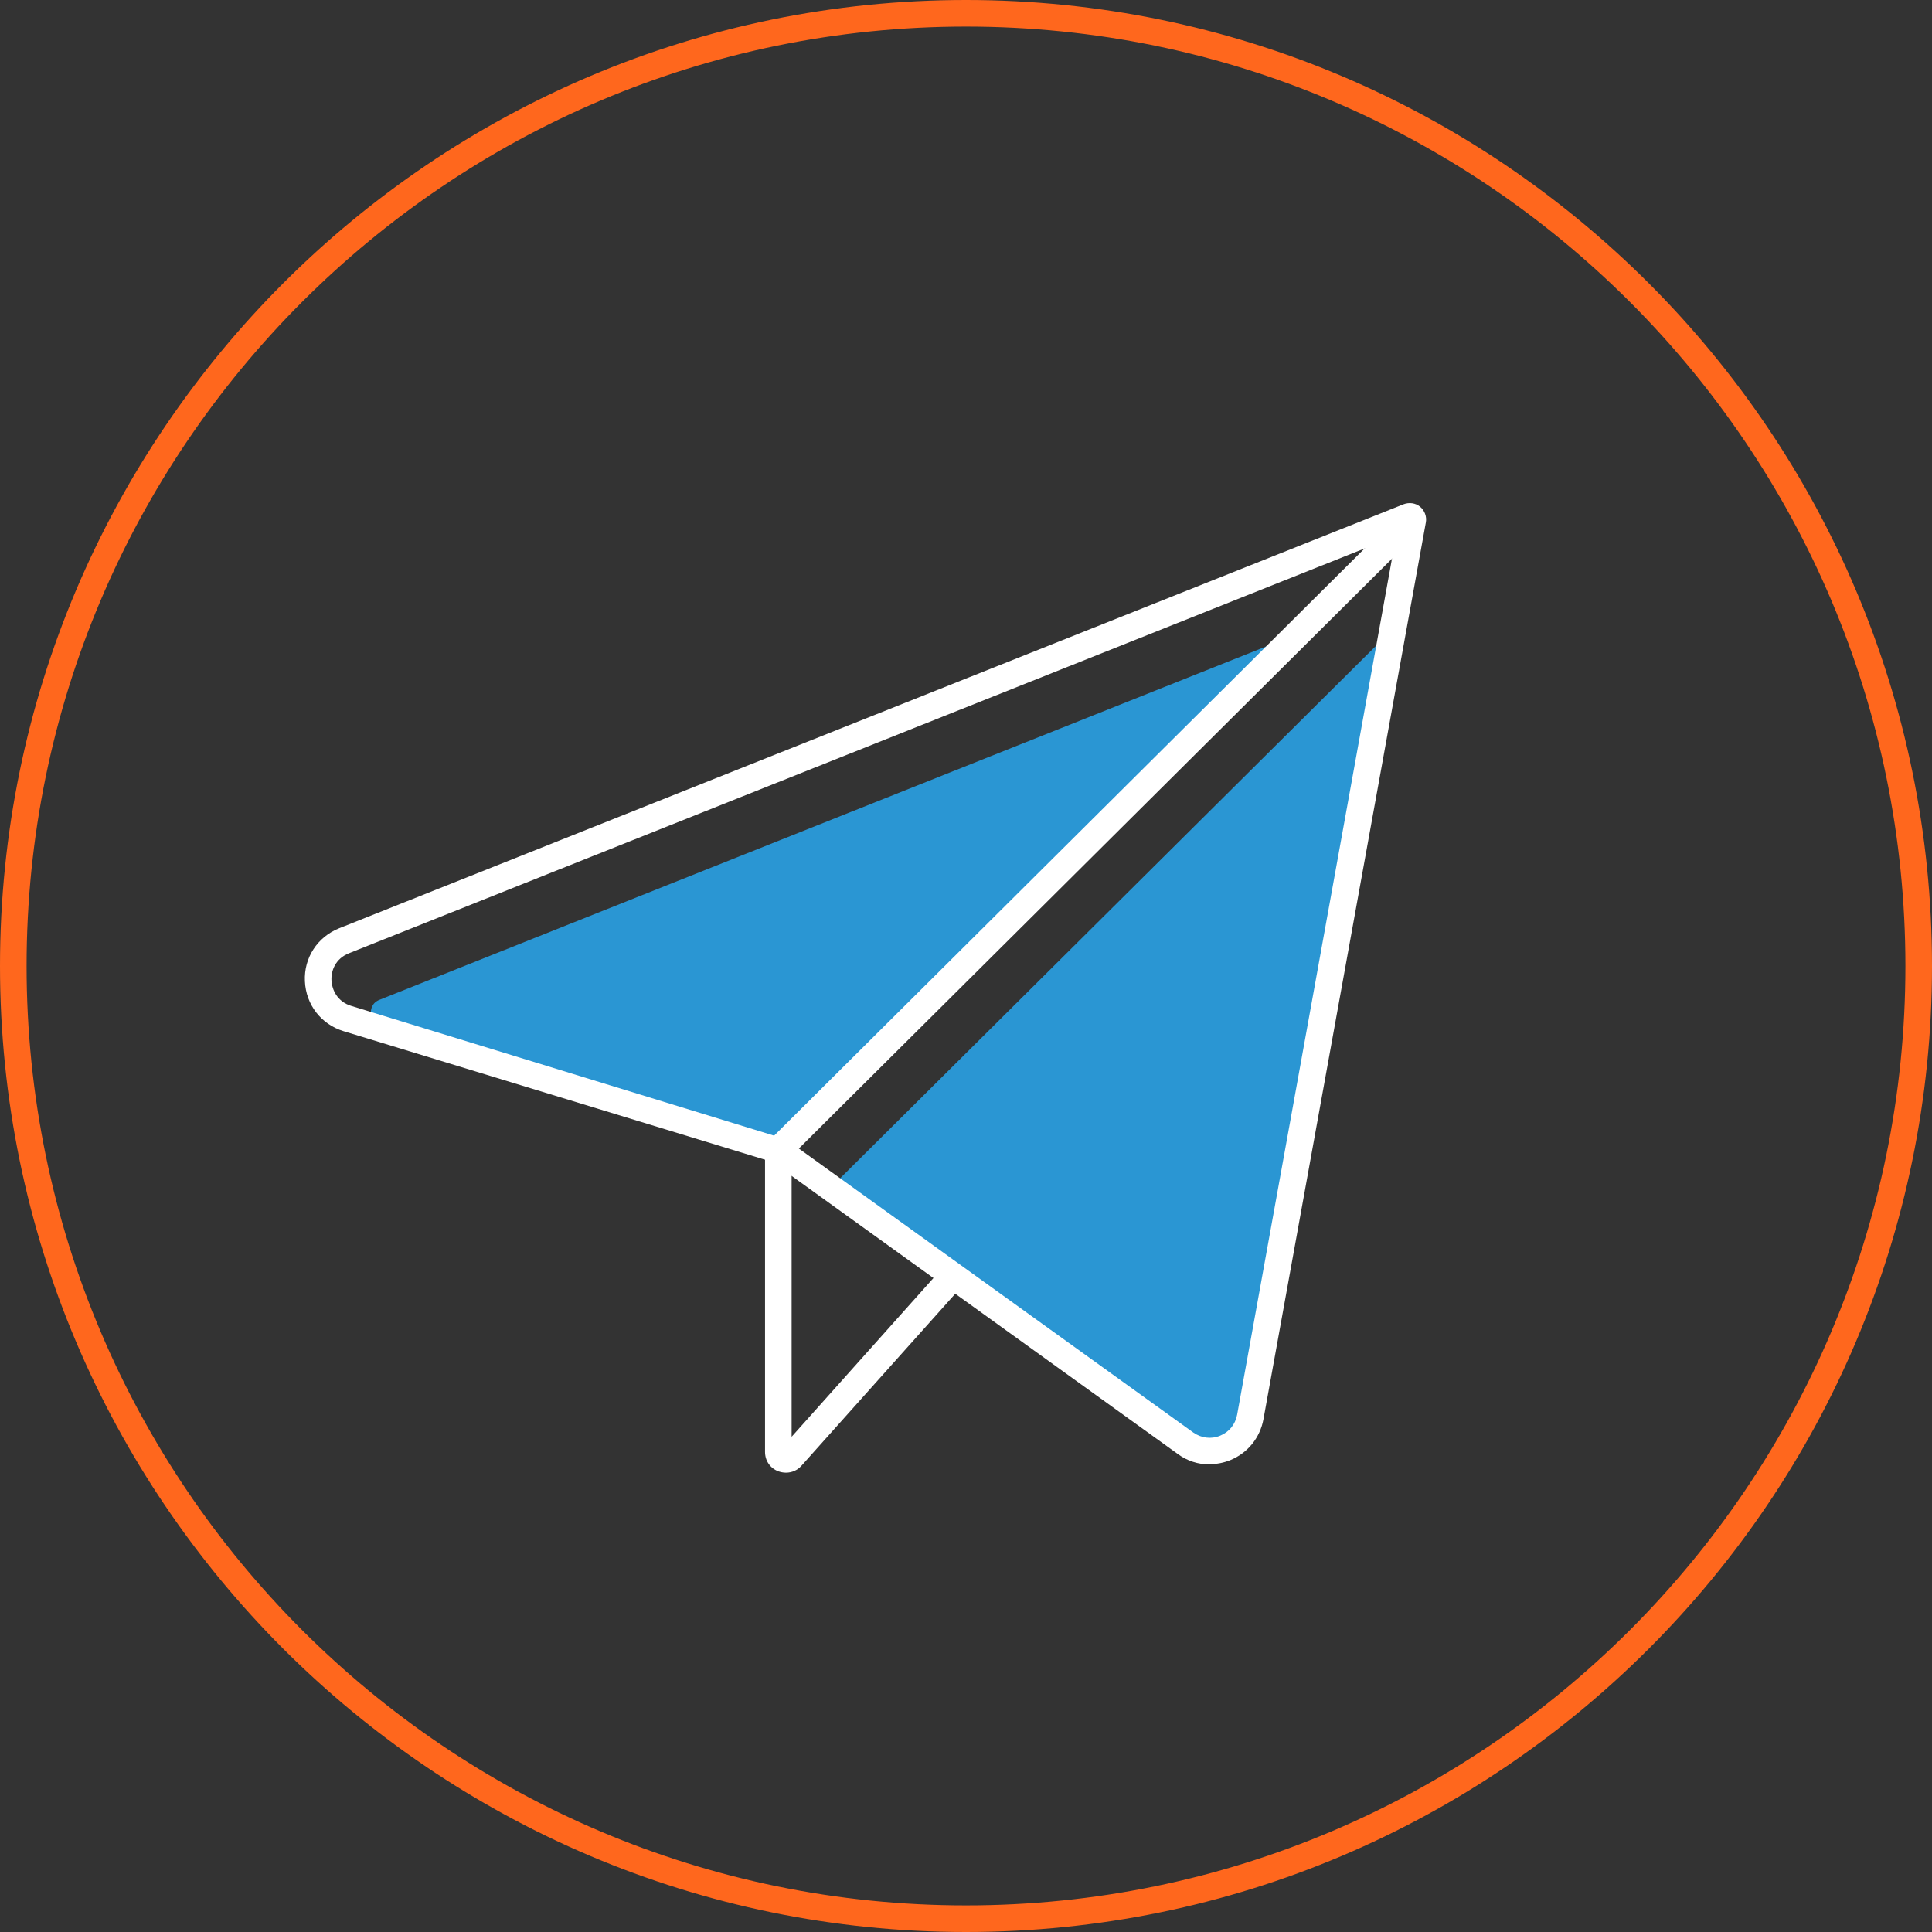
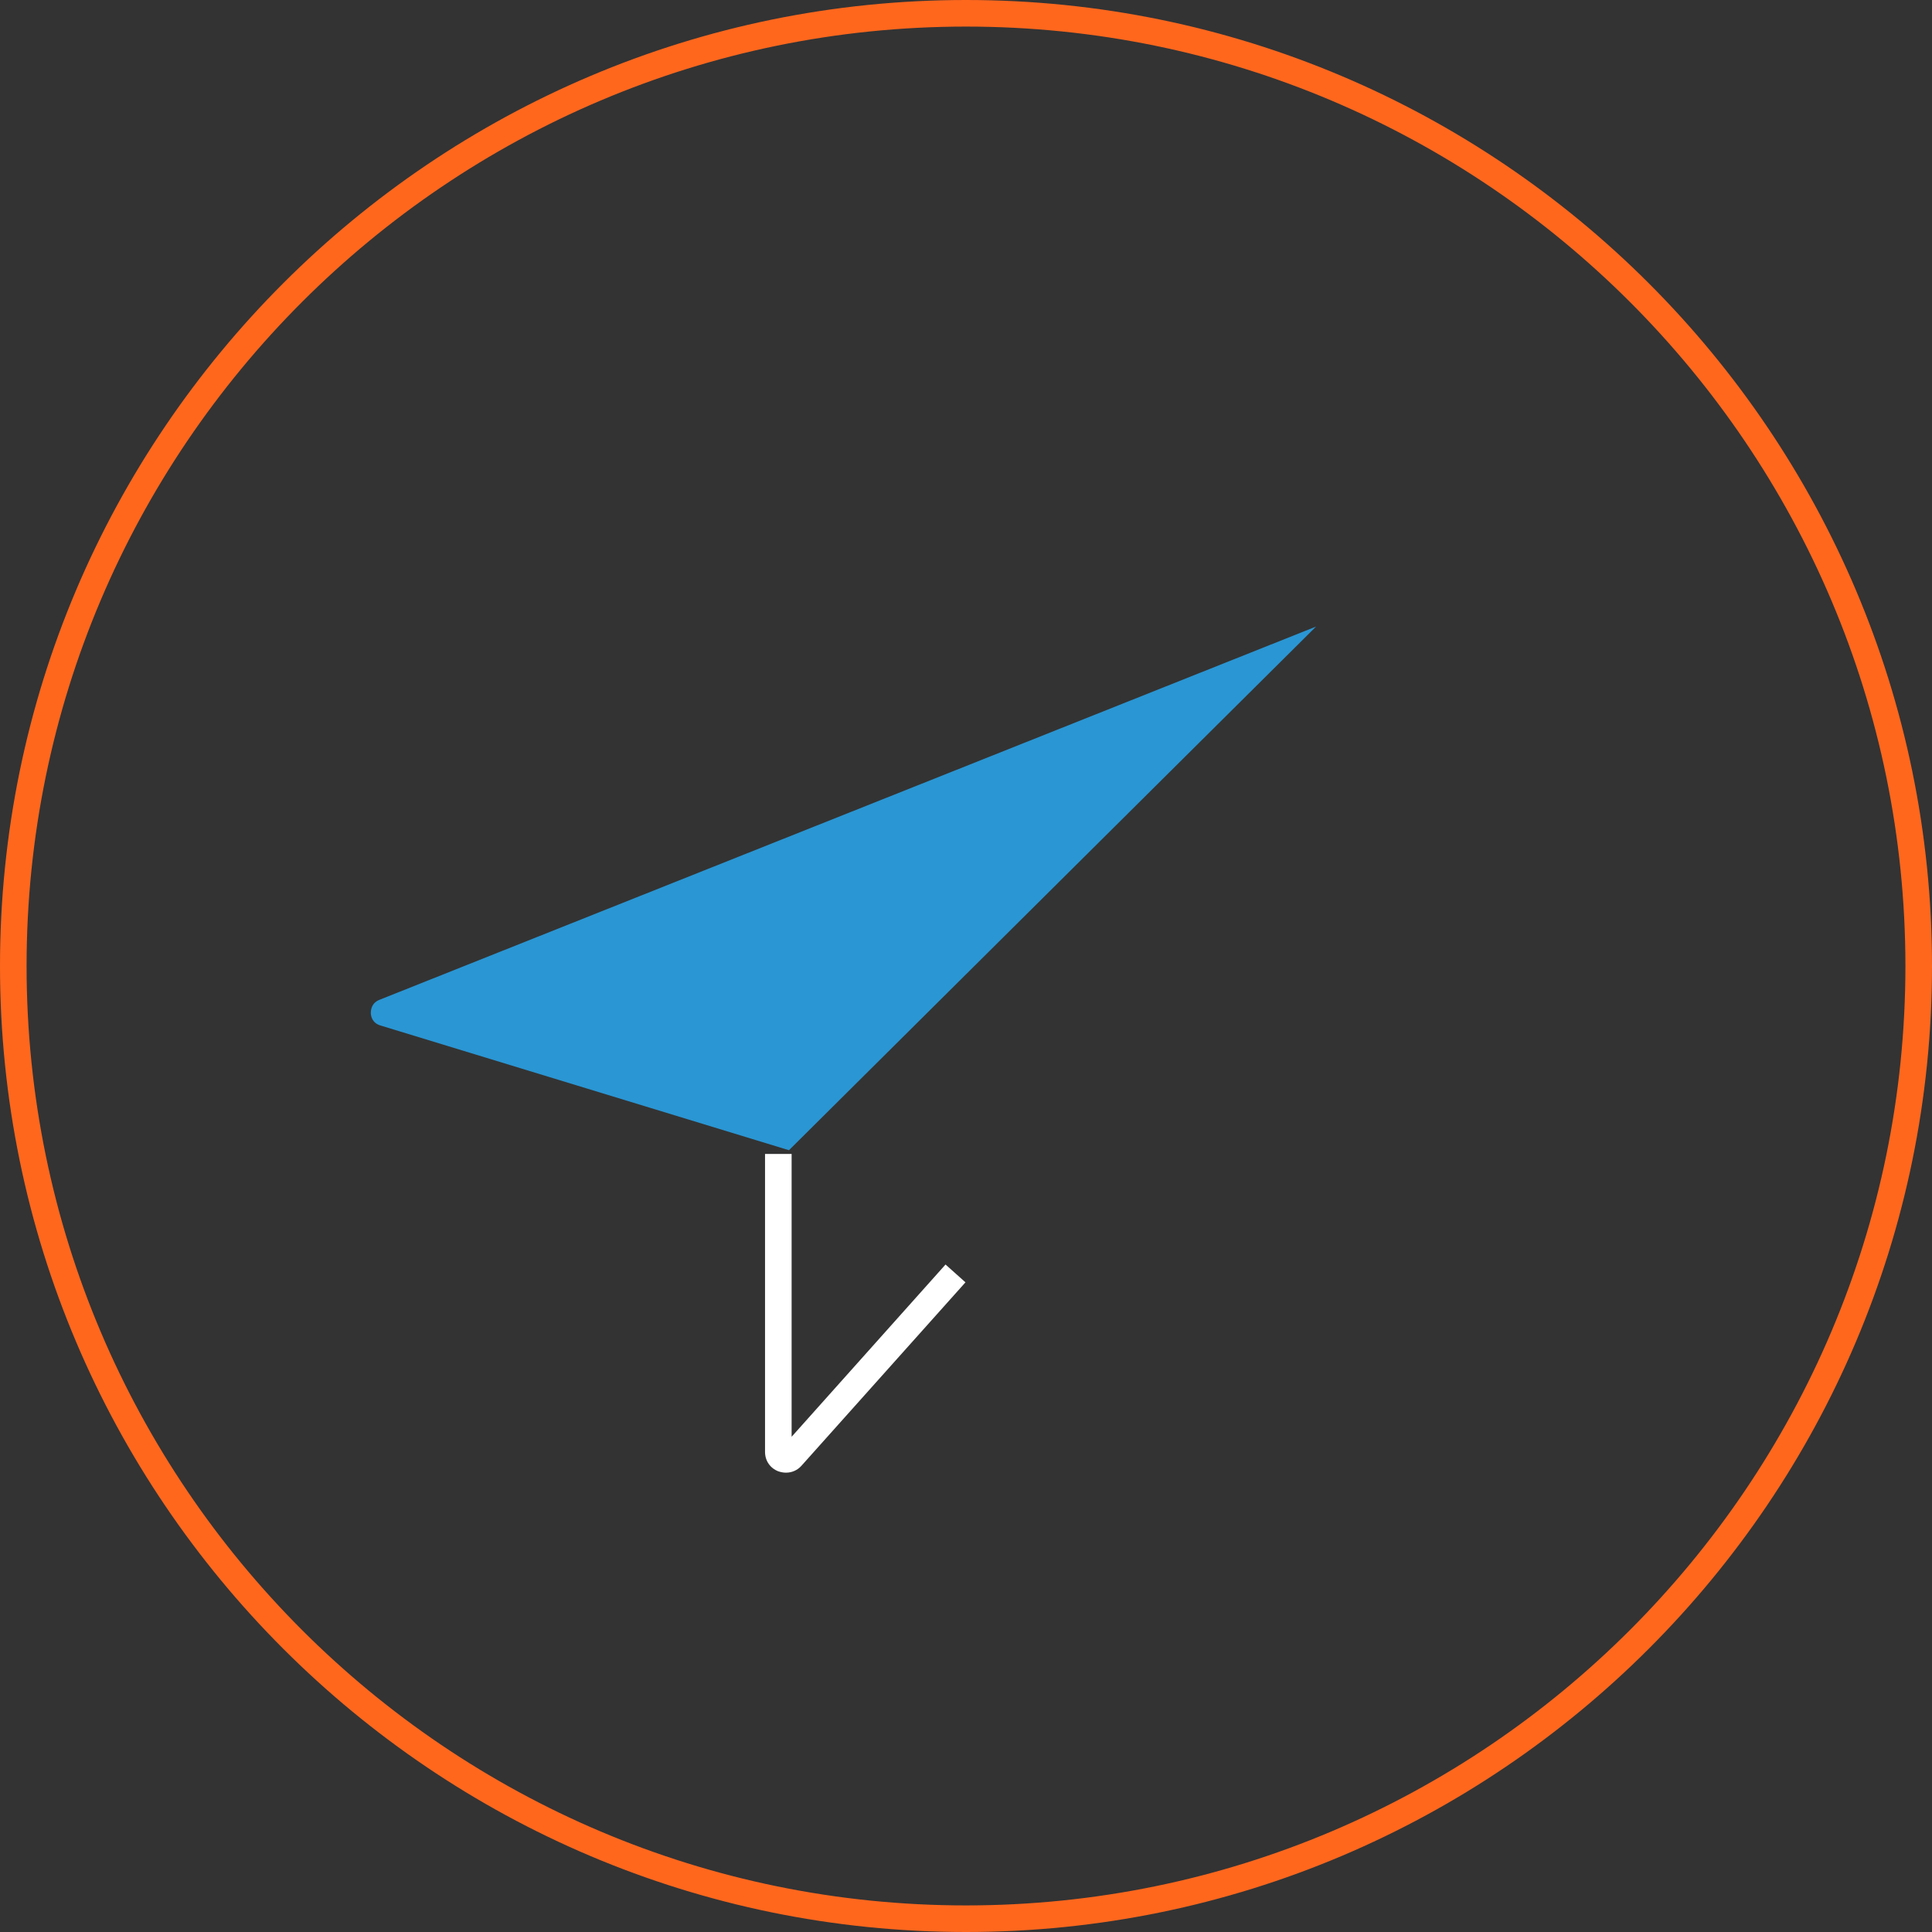
<svg xmlns="http://www.w3.org/2000/svg" id="Livello_2" viewBox="0 0 72.68 72.68">
  <rect x="0" y="0" width="72.68" height="72.68" fill="#333333" stroke="none" />
  <defs>
    <style>.cls-1{fill:#fff;}.cls-2{fill:#ff671d;}.cls-3{fill:#2a96d3;}</style>
  </defs>
  <g id="Livello_1-2">
    <g>
      <path class="cls-2" d="M36.34,72.68C16.3,72.68,0,56.38,0,36.34S16.3,0,36.34,0s36.34,16.3,36.34,36.34-16.3,36.34-36.34,36.34ZM36.34,1C16.85,1,1,16.85,1,36.34s15.85,35.34,35.34,35.34,35.34-15.85,35.34-35.34S55.83,1,36.34,1Z" />
      <g>
        <path class="cls-3" d="M14.28,37.61c-.31,.12-.33,.39-.33,.5,0,.11,.05,.38,.37,.47l15.36,4.69,19.83-19.7L14.28,37.61Z" />
-         <path class="cls-3" d="M45.68,54.67c.21,.15,.42,.09,.5,.06,.08-.03,.27-.13,.32-.39l5.47-30.25-20.49,20.36,14.2,10.23Z" />
-         <path class="cls-1" d="M45.5,55.09c-.42,0-.84-.13-1.19-.39l-15.26-10.99-16.13-4.92c-.84-.26-1.41-.99-1.45-1.88-.04-.88,.47-1.66,1.29-1.99l40.04-15.95c.21-.08,.45-.05,.62,.09,.17,.14,.26,.37,.22,.59l-6.11,33.74c-.13,.7-.59,1.27-1.25,1.54-.25,.1-.51,.15-.77,.15Zm7.02-34.93L13.13,35.86c-.51,.2-.68,.66-.66,1.02,.02,.36,.22,.8,.74,.96l16.36,5.02,15.32,11.03c.3,.21,.67,.26,1.01,.12,.34-.14,.57-.42,.64-.79l5.98-33.06Zm.64-.26h0s0,0,0,0Zm-.52-.42h0s0,0,0,0Z" />
-         <rect class="cls-1" x="24.42" y="30.99" width="33.39" height="1" transform="translate(-10.24 38.16) rotate(-44.84)" />
        <path class="cls-1" d="M29.56,55.4c-.09,0-.19-.02-.28-.05-.31-.12-.5-.4-.5-.73v-11.21h1v10.64l5.79-6.48,.75,.67-6.17,6.9c-.15,.17-.36,.26-.58,.26Z" />
      </g>
    </g>
  </g>
</svg>